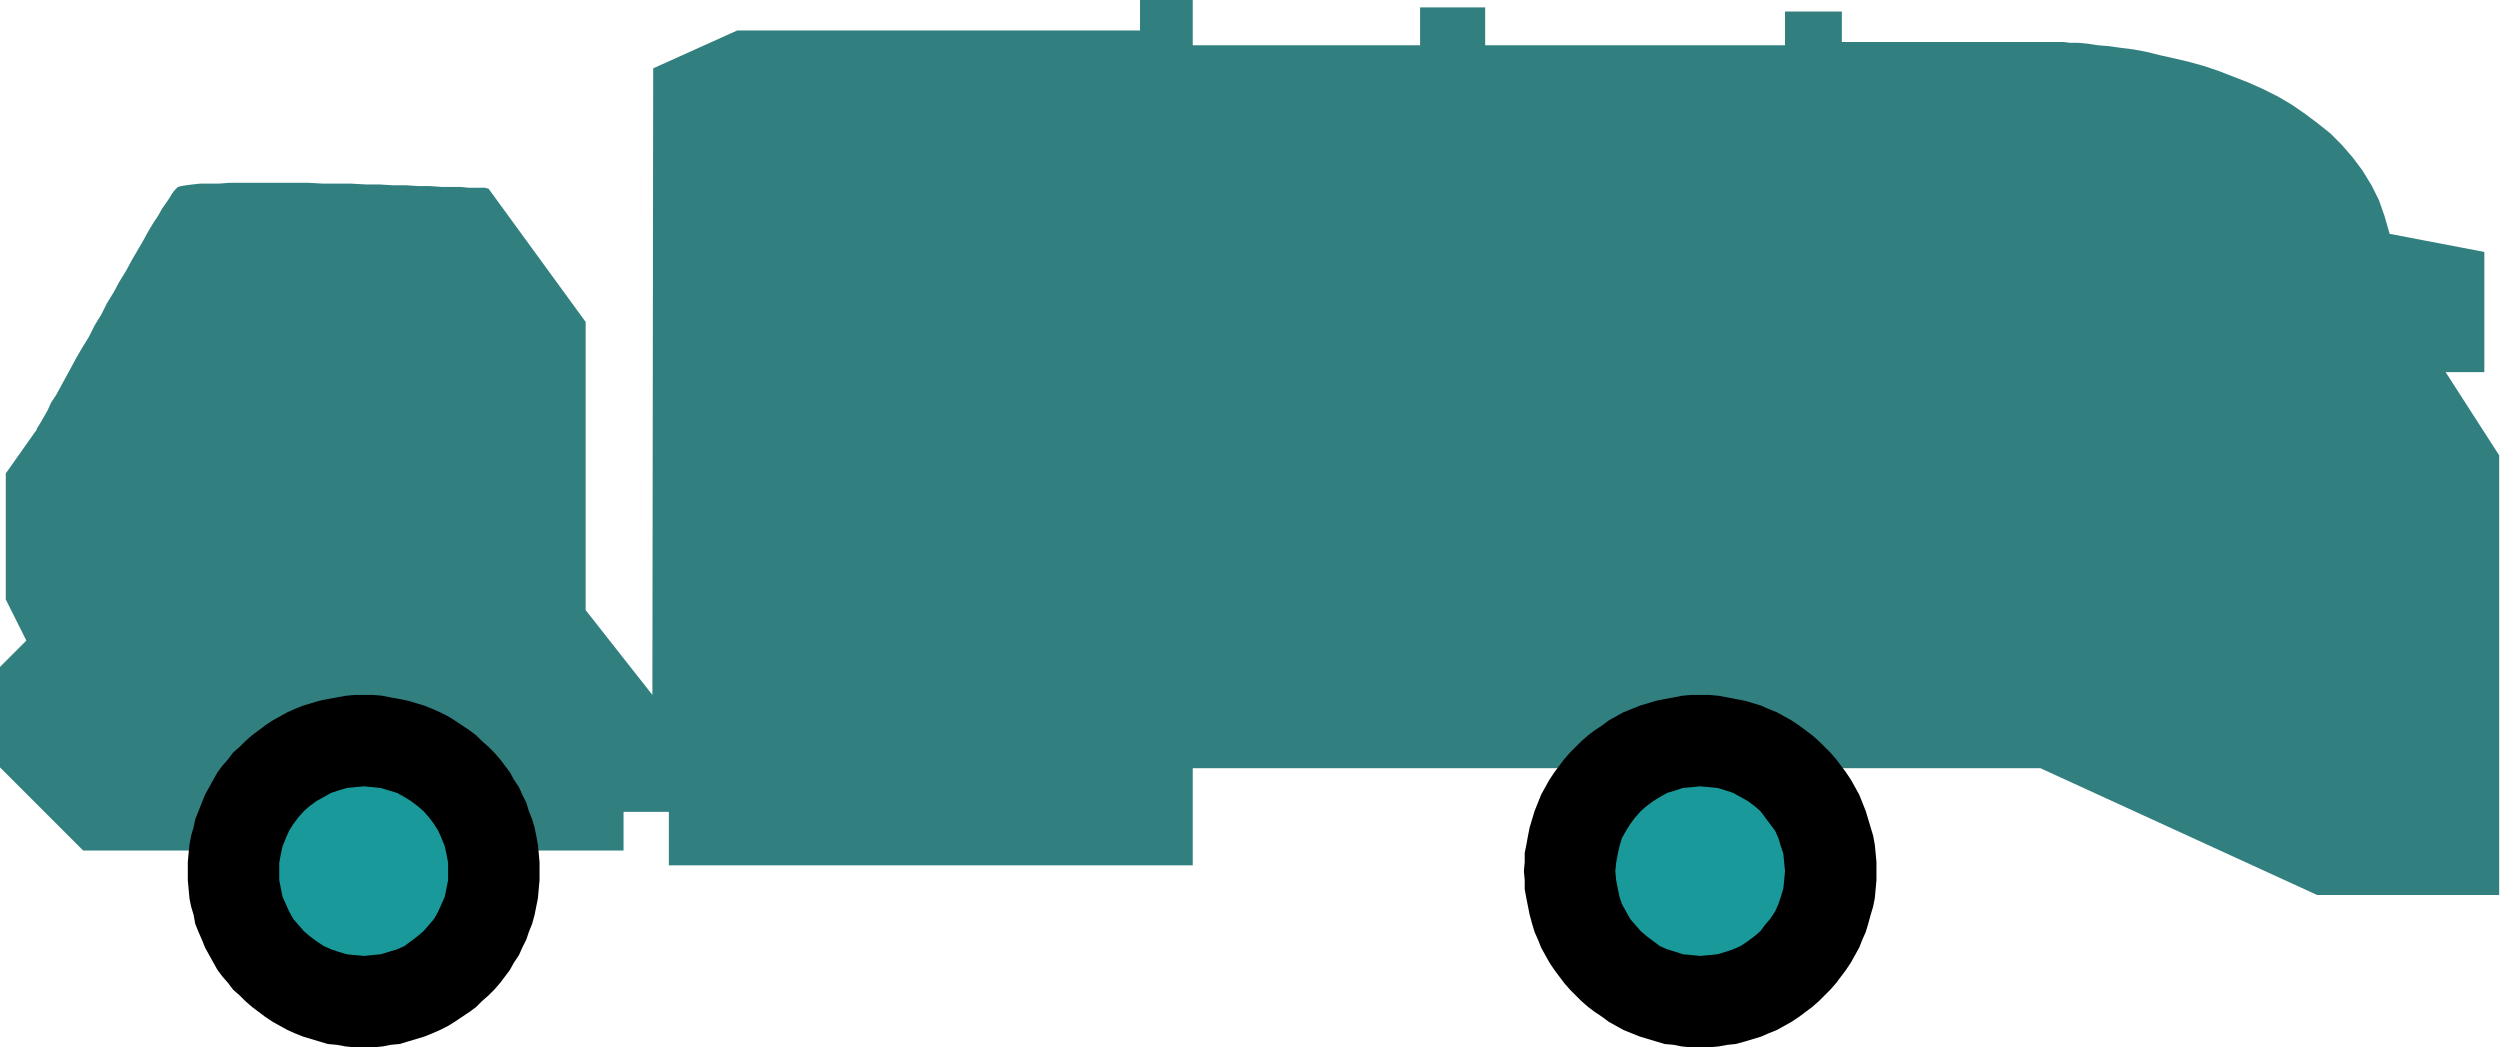
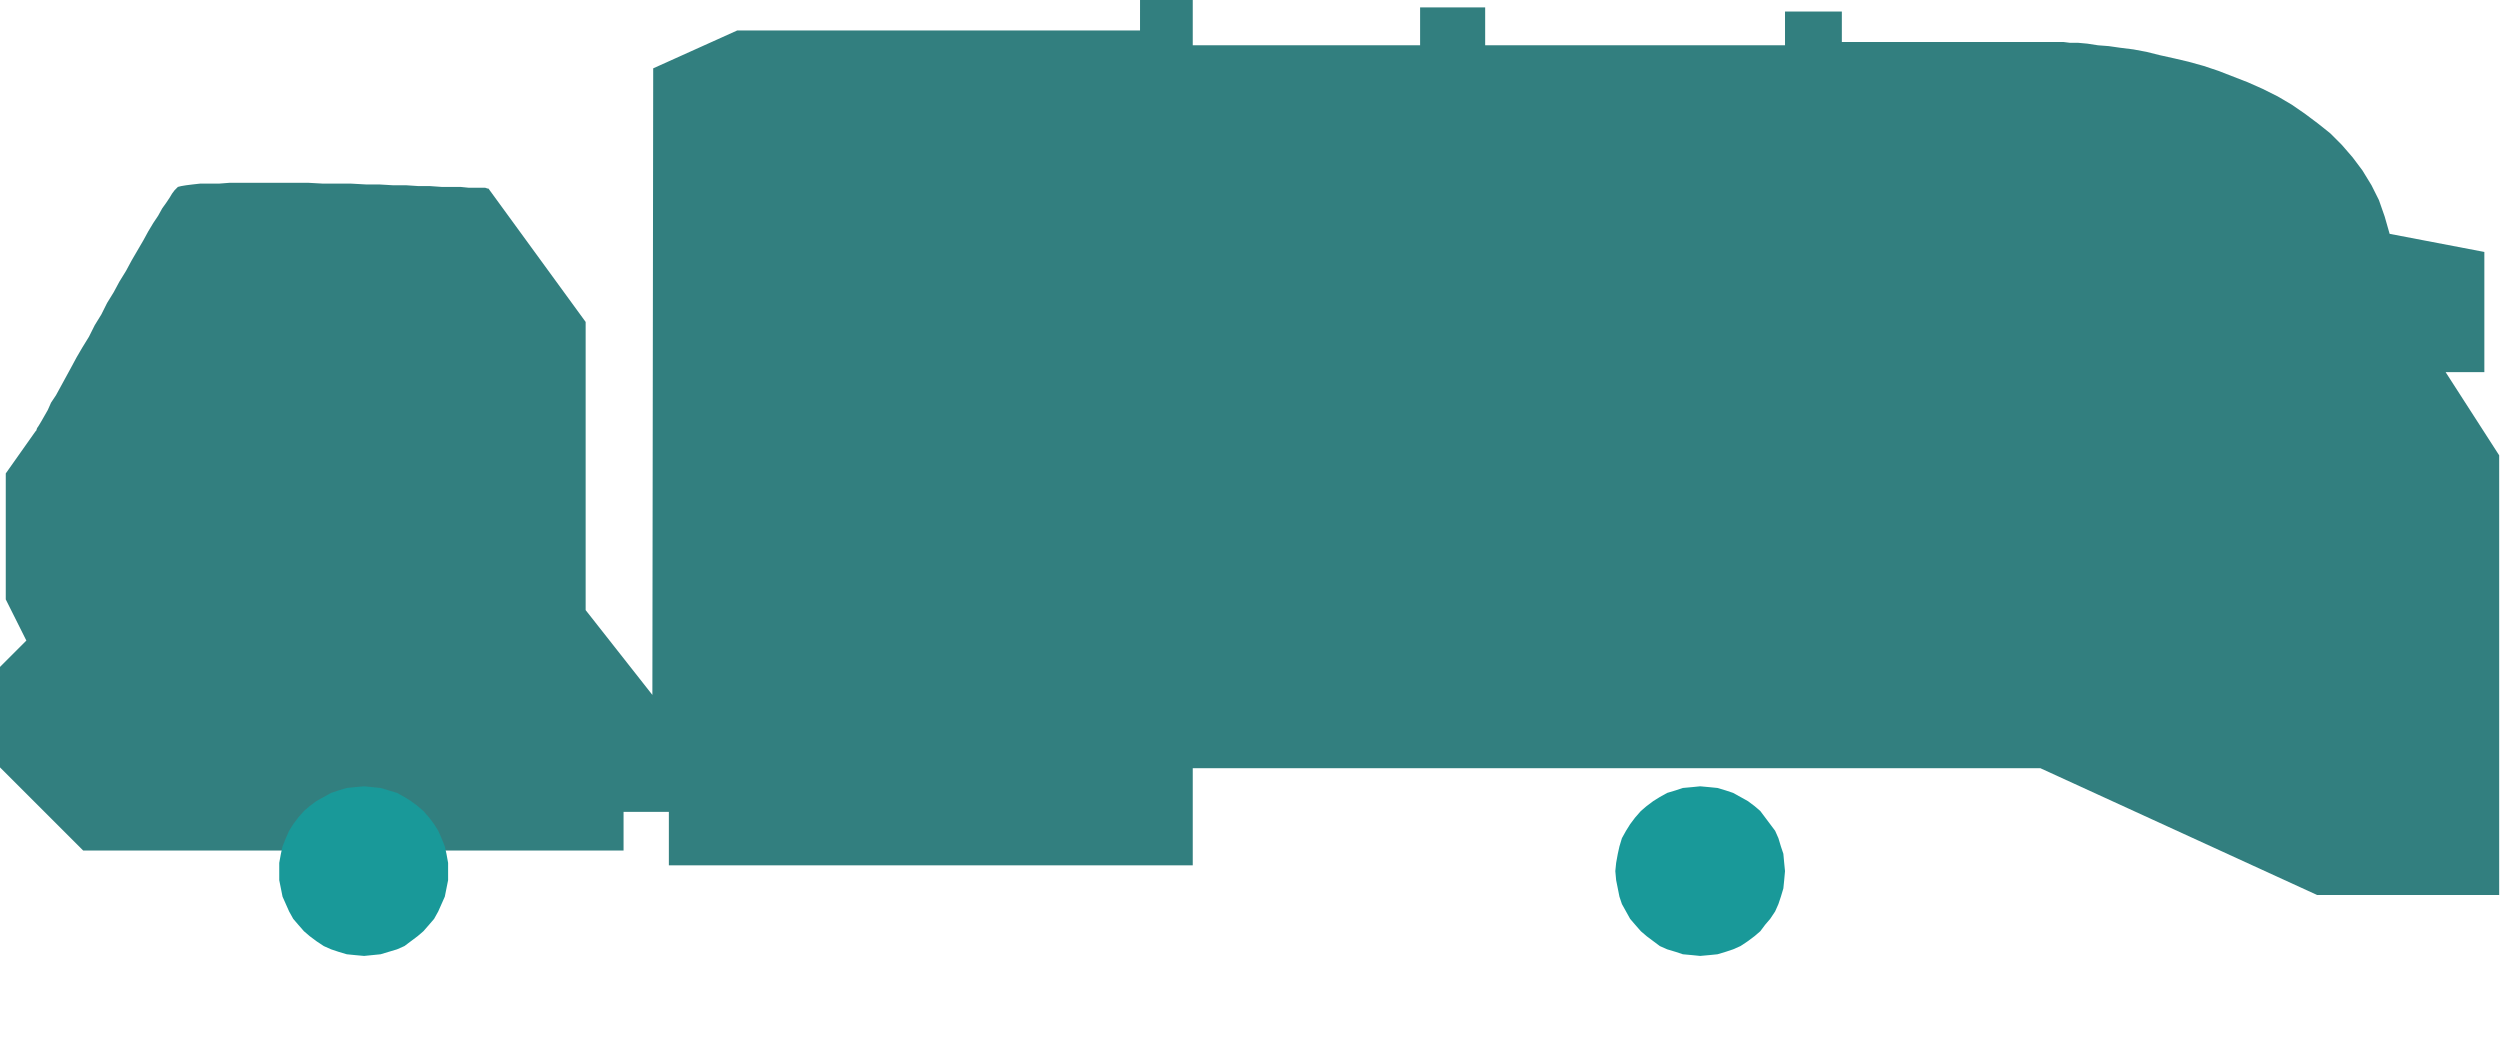
<svg xmlns="http://www.w3.org/2000/svg" fill-rule="evenodd" height="205.465" preserveAspectRatio="none" stroke-linecap="round" viewBox="0 0 3035 1272" width="490.455">
  <style>.pen1{stroke:none}</style>
  <path class="pen1" style="fill:#327f7f" d="m2901 284 115 22v146h-47l65 101v534h-221l-336-154H1448v118H812v-65h-55v47H101l-60-60-42-42V811l33-33-25-50V575l36-51 1-1 1-3 2-3 3-5 4-7 4-7 4-9 6-9 6-11 6-11 6-11 7-13 7-12 8-13 7-14 8-13 7-14 8-13 7-13 8-13 7-13 7-12 7-12 6-11 6-10 6-9 5-9 5-7 4-6 3-5 3-4 2-2 2-2 4-1 6-1 8-1 9-1h23l13-1h95l18 1h34l18 1h16l17 1h16l15 1h14l14 1h23l10 1h20l3 1h1l118 162v350l81 103 1-761 102-46h489V0h64v55h276V9h79v46h364V14h69v37h269l8 1h10l11 1 13 2 13 1 14 2 16 2 16 3 16 4 18 4 17 4 18 5 18 6 18 7 18 7 18 8 18 9 17 10 16 11 16 12 15 12 14 14 13 15 12 16 11 18 9 18 7 20 6 21z" />
-   <path class="pen1" d="M442 1272h11l11-1 10-2 11-1 10-3 10-3 10-3 10-4 9-4 10-5 8-5 9-6 9-6 8-6 7-7 8-7 7-7 7-8 6-8 6-8 5-9 6-9 4-9 5-10 3-9 4-10 3-11 2-10 2-10 1-11 1-11v-22l-1-11-1-10-2-11-2-10-3-10-4-10-3-10-5-10-4-9-6-9-5-9-6-8-6-8-7-8-7-7-8-7-7-7-8-6-9-6-9-6-8-5-10-5-9-4-10-4-10-3-10-3-10-2-11-2-10-2-11-1h-22l-11 1-11 2-11 2-10 2-10 3-10 3-10 4-9 4-9 5-9 5-9 6-8 6-8 6-8 7-7 7-8 7-6 8-7 8-6 8-5 9-5 9-5 9-4 10-4 10-4 10-2 10-3 10-2 11-1 10-1 11v22l1 11 1 11 2 10 3 10 2 11 4 10 4 9 4 10 5 9 5 9 5 9 6 8 7 8 6 8 8 7 7 7 8 7 8 6 8 6 9 6 9 5 9 5 9 4 10 4 10 3 10 3 10 3 11 1 11 2 11 1h11zm1622 0h11l11-1 11-2 10-1 11-3 10-3 10-3 9-4 10-4 9-5 9-5 9-6 8-6 8-6 8-7 7-7 7-7 7-8 6-8 6-8 6-9 5-9 5-9 4-10 4-9 3-10 3-11 3-10 2-10 1-11 1-11v-22l-1-11-1-10-2-11-3-10-3-10-3-10-4-10-4-10-5-9-5-9-6-9-6-8-6-8-7-8-7-7-7-7-8-7-8-6-8-6-9-6-9-5-9-5-10-4-9-4-10-3-10-3-11-2-10-2-11-2-11-1h-22l-11 1-10 2-11 2-10 2-10 3-10 3-10 4-10 4-9 5-9 5-8 6-9 6-8 6-8 7-7 7-7 7-7 8-6 8-6 8-6 9-5 9-5 9-4 10-4 10-3 10-3 10-2 10-2 11-2 10v11l-1 11 1 11v11l2 11 2 10 2 10 3 11 3 10 4 9 4 10 5 9 5 9 6 9 6 8 6 8 7 8 7 7 7 7 8 7 8 6 9 6 8 6 9 5 9 5 10 4 10 4 10 3 10 3 10 3 11 1 10 2 11 1h11z" style="fill:#000" />
  <path class="pen1" d="m442 1161 10-1 10-1 10-3 10-3 9-4 8-6 8-6 7-6 7-8 6-7 5-9 4-9 4-9 2-10 2-10v-21l-2-11-2-9-4-10-4-9-5-8-6-8-7-8-7-6-8-6-8-5-9-5-10-3-10-3-10-1-10-1-11 1-10 1-10 3-9 3-9 5-9 5-8 6-7 6-7 8-6 8-5 8-4 9-4 10-2 9-2 11v21l2 10 2 10 4 9 4 9 5 9 6 7 7 8 7 6 8 6 9 6 9 4 9 3 10 3 10 1 11 1zm1622 0 11-1 10-1 10-3 9-3 9-4 9-6 8-6 7-6 6-8 6-7 6-9 4-9 3-9 3-10 1-10 1-11-1-10-1-11-3-9-3-10-4-9-6-8-6-8-6-8-7-6-8-6-9-5-9-5-9-3-10-3-10-1-11-1-10 1-11 1-9 3-10 3-9 5-8 5-8 6-7 6-7 8-6 8-5 8-5 9-3 10-2 9-2 11-1 10 1 11 2 10 2 10 3 9 5 9 5 9 6 7 7 8 7 6 8 6 8 6 9 4 10 3 9 3 11 1 10 1z" style="fill:#199999" />
</svg>